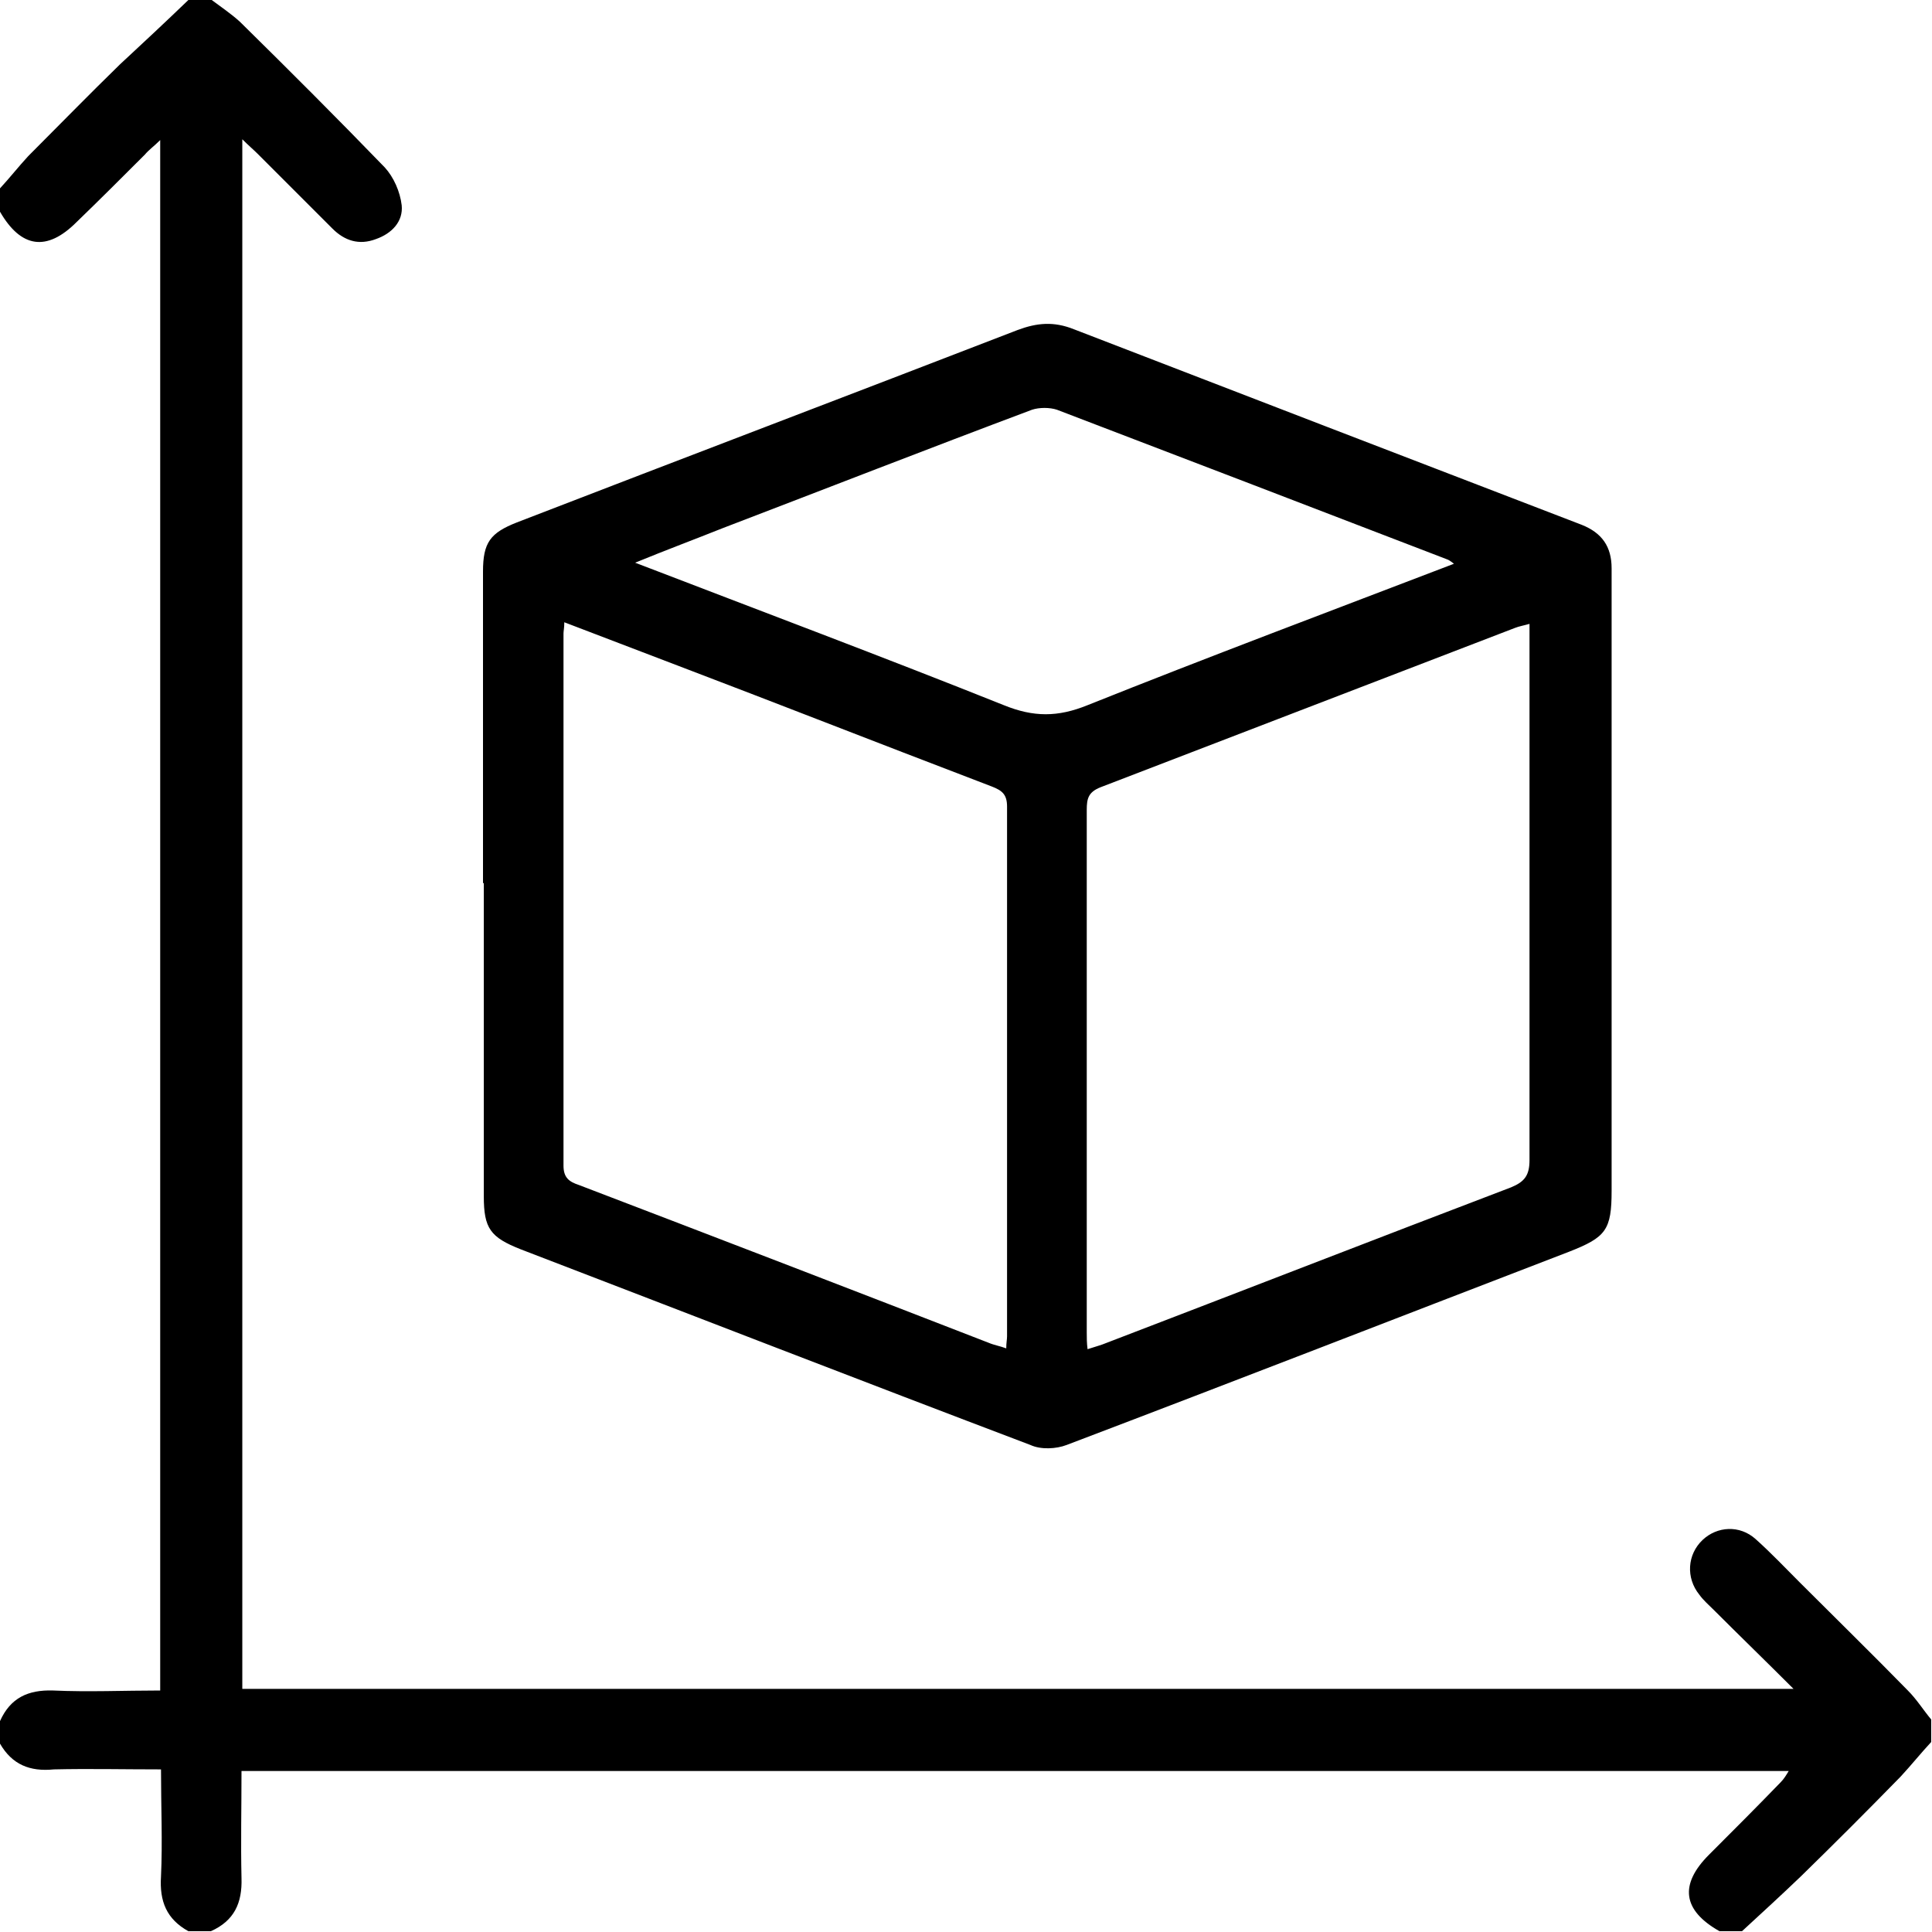
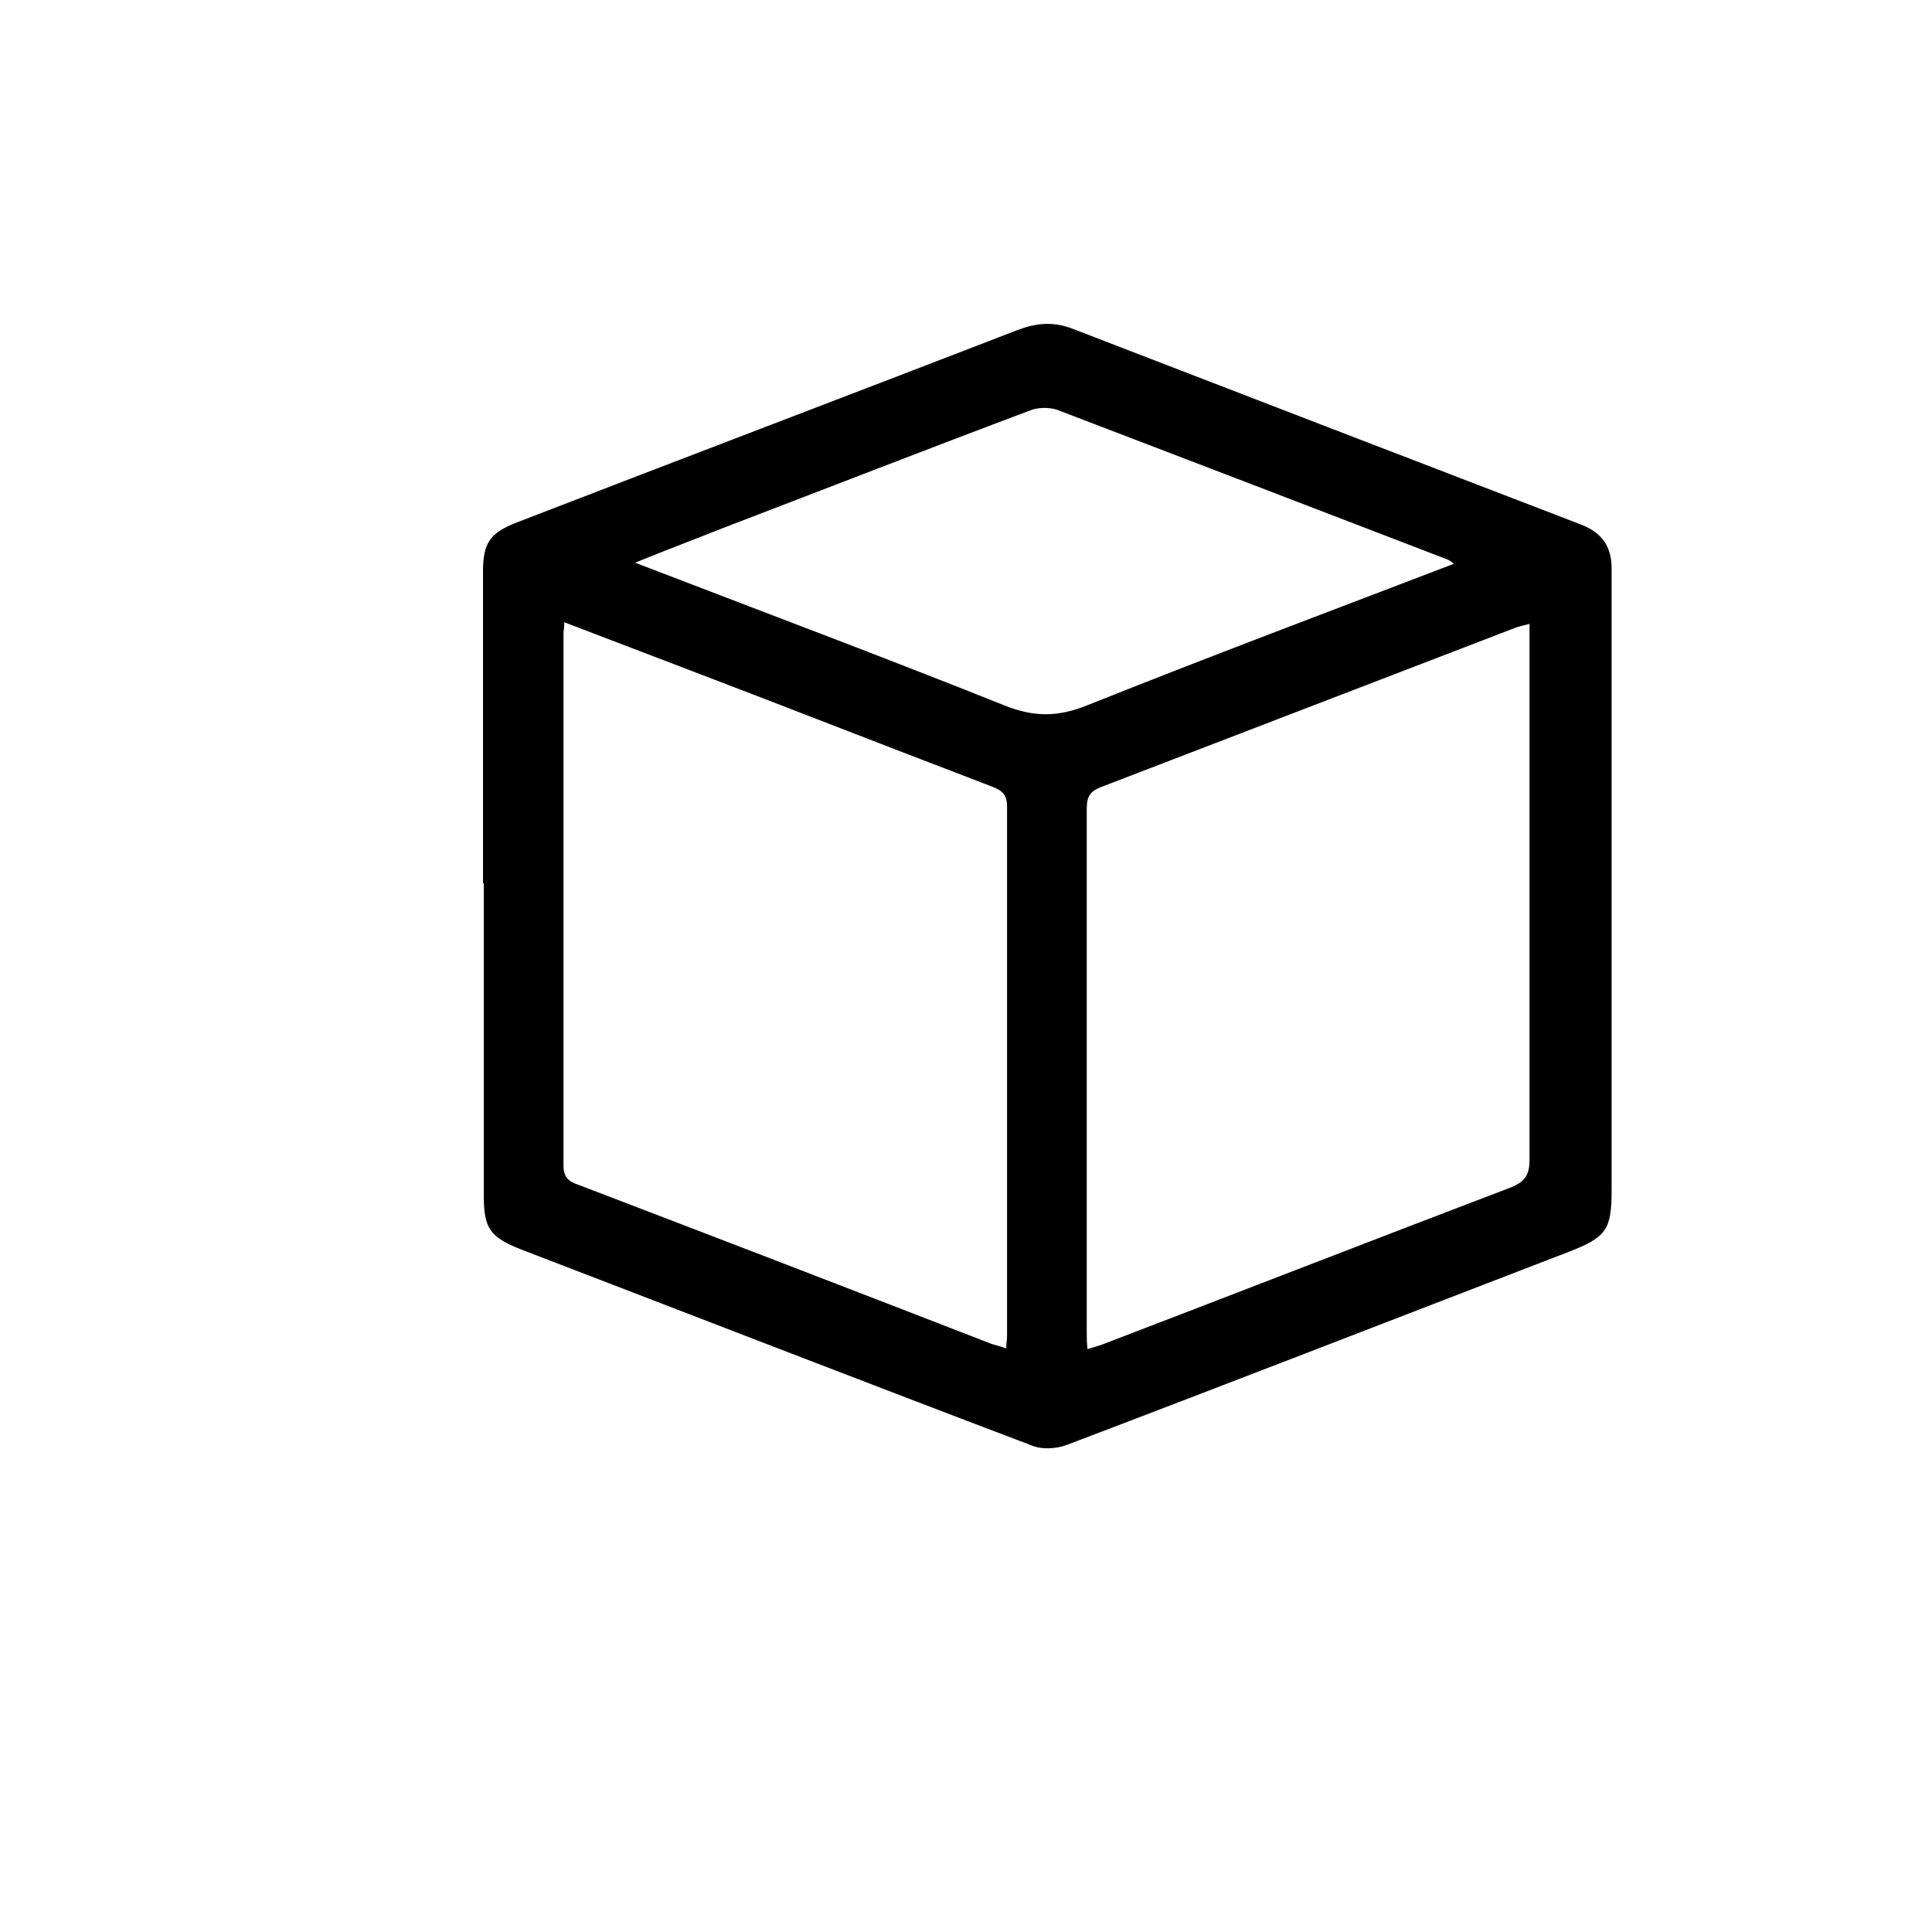
<svg xmlns="http://www.w3.org/2000/svg" id="Capa_1" width="24" height="24" viewBox="0 0 24 24">
  <defs>
    <style>.cls-1{stroke-width:0px;}</style>
  </defs>
-   <path class="cls-1" d="M2.63,0c.12.09.24.17.35.27.61.6,1.21,1.2,1.8,1.81.11.12.19.3.21.47.02.2-.12.35-.32.42-.21.08-.39.02-.54-.13-.31-.31-.62-.62-.93-.93-.05-.05-.11-.1-.19-.18v19.25h19.27c-.35-.35-.67-.66-.99-.98-.06-.06-.13-.12-.18-.19-.17-.21-.15-.5.04-.68.18-.17.46-.19.66-.01.19.17.37.36.55.54.45.45.9.89,1.34,1.34.11.11.19.24.29.36v.28c-.13.14-.25.29-.38.43-.41.42-.82.83-1.24,1.24-.24.23-.48.45-.73.68h-.28c-.46-.26-.5-.58-.13-.95.3-.3.6-.6.89-.9.04-.04.07-.09.1-.14H3c0,.46-.01.89,0,1.33.01.31-.09.53-.38.66h-.28c-.27-.15-.36-.37-.34-.68.02-.43,0-.87,0-1.33-.46,0-.9-.01-1.33,0C.37,22.01.15,21.92,0,21.66v-.28c.13-.29.35-.39.66-.38.44.02.88,0,1.33,0V1.74c-.08.08-.14.12-.19.18-.28.28-.56.56-.85.84C.58,3.13.26,3.08,0,2.63,0,2.53,0,2.44,0,2.34c.12-.13.23-.27.35-.4.38-.38.75-.76,1.14-1.14C1.77.54,2.06.27,2.34,0c.09,0,.19,0,.28,0Z" />
  <path class="cls-1" d="M6,10.97c0-1.29,0-2.58,0-3.87,0-.36.09-.48.42-.61,2.07-.8,4.15-1.59,6.22-2.39.24-.09.45-.11.7-.01,2.1.81,4.2,1.62,6.31,2.43.25.1.37.27.37.54,0,2.58,0,5.15,0,7.73,0,.49-.07.58-.53.76-2.08.8-4.16,1.61-6.24,2.4-.13.05-.32.06-.45,0-2.11-.8-4.22-1.62-6.33-2.43-.38-.15-.46-.26-.46-.66,0-1.3,0-2.59,0-3.89ZM7.01,7.73c0,.07-.01.11-.01.14,0,2.2,0,4.41,0,6.61,0,.15.07.2.19.24,1.7.65,3.39,1.3,5.09,1.96.07.03.14.04.22.07,0-.07.01-.11.01-.15,0-2.19,0-4.39,0-6.58,0-.15-.06-.2-.19-.25-.73-.28-1.46-.56-2.18-.84-1.03-.4-2.06-.79-3.13-1.2ZM19,7.75c-.07.02-.13.03-.18.05-1.72.66-3.43,1.32-5.15,1.98-.15.06-.17.14-.17.28,0,2.16,0,4.33,0,6.49,0,.07,0,.13.01.21.09-.03.17-.05.24-.08,1.67-.64,3.34-1.29,5.02-1.93.17-.07.23-.15.23-.34,0-2.14,0-4.28,0-6.42v-.25ZM18.07,7.01s-.06-.05-.09-.06c-1.61-.62-3.23-1.24-4.85-1.86-.09-.03-.22-.03-.31,0-1.28.48-2.56.98-3.84,1.47-.35.14-.7.27-1.09.43,1.56.6,3.08,1.17,4.58,1.77.37.15.67.15,1.04,0,1.5-.6,3.02-1.17,4.56-1.76Z" />
</svg>